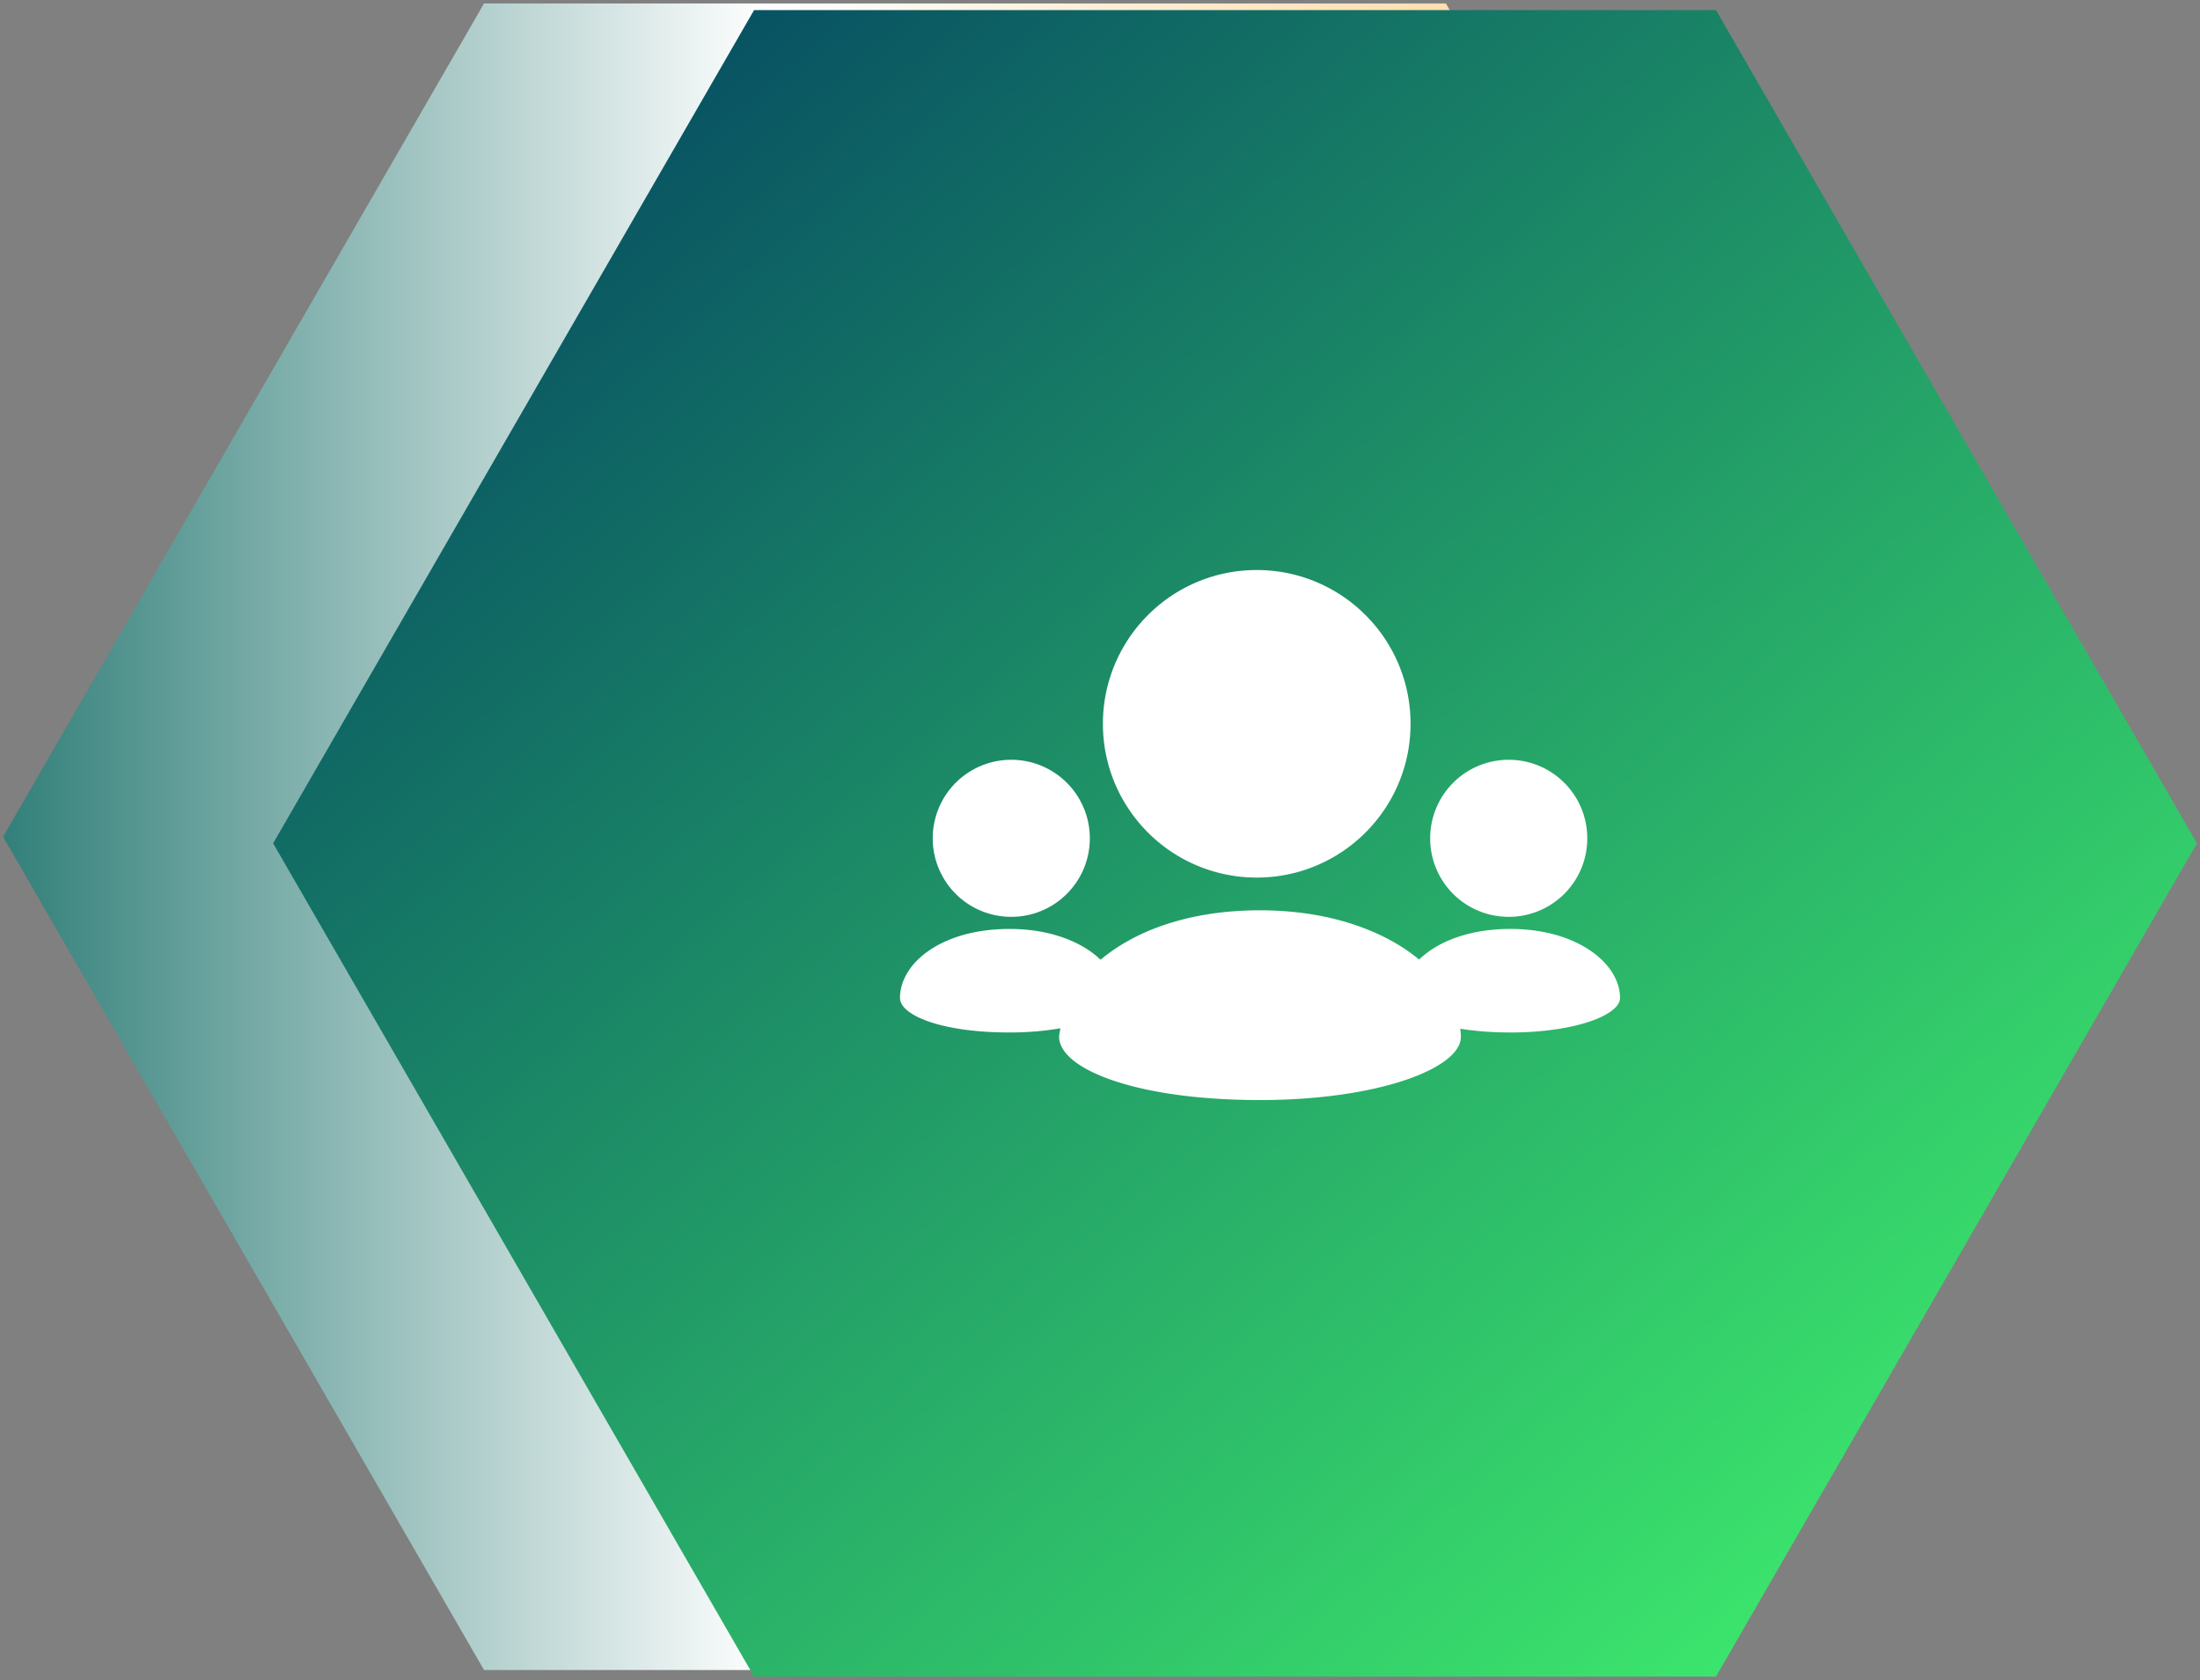
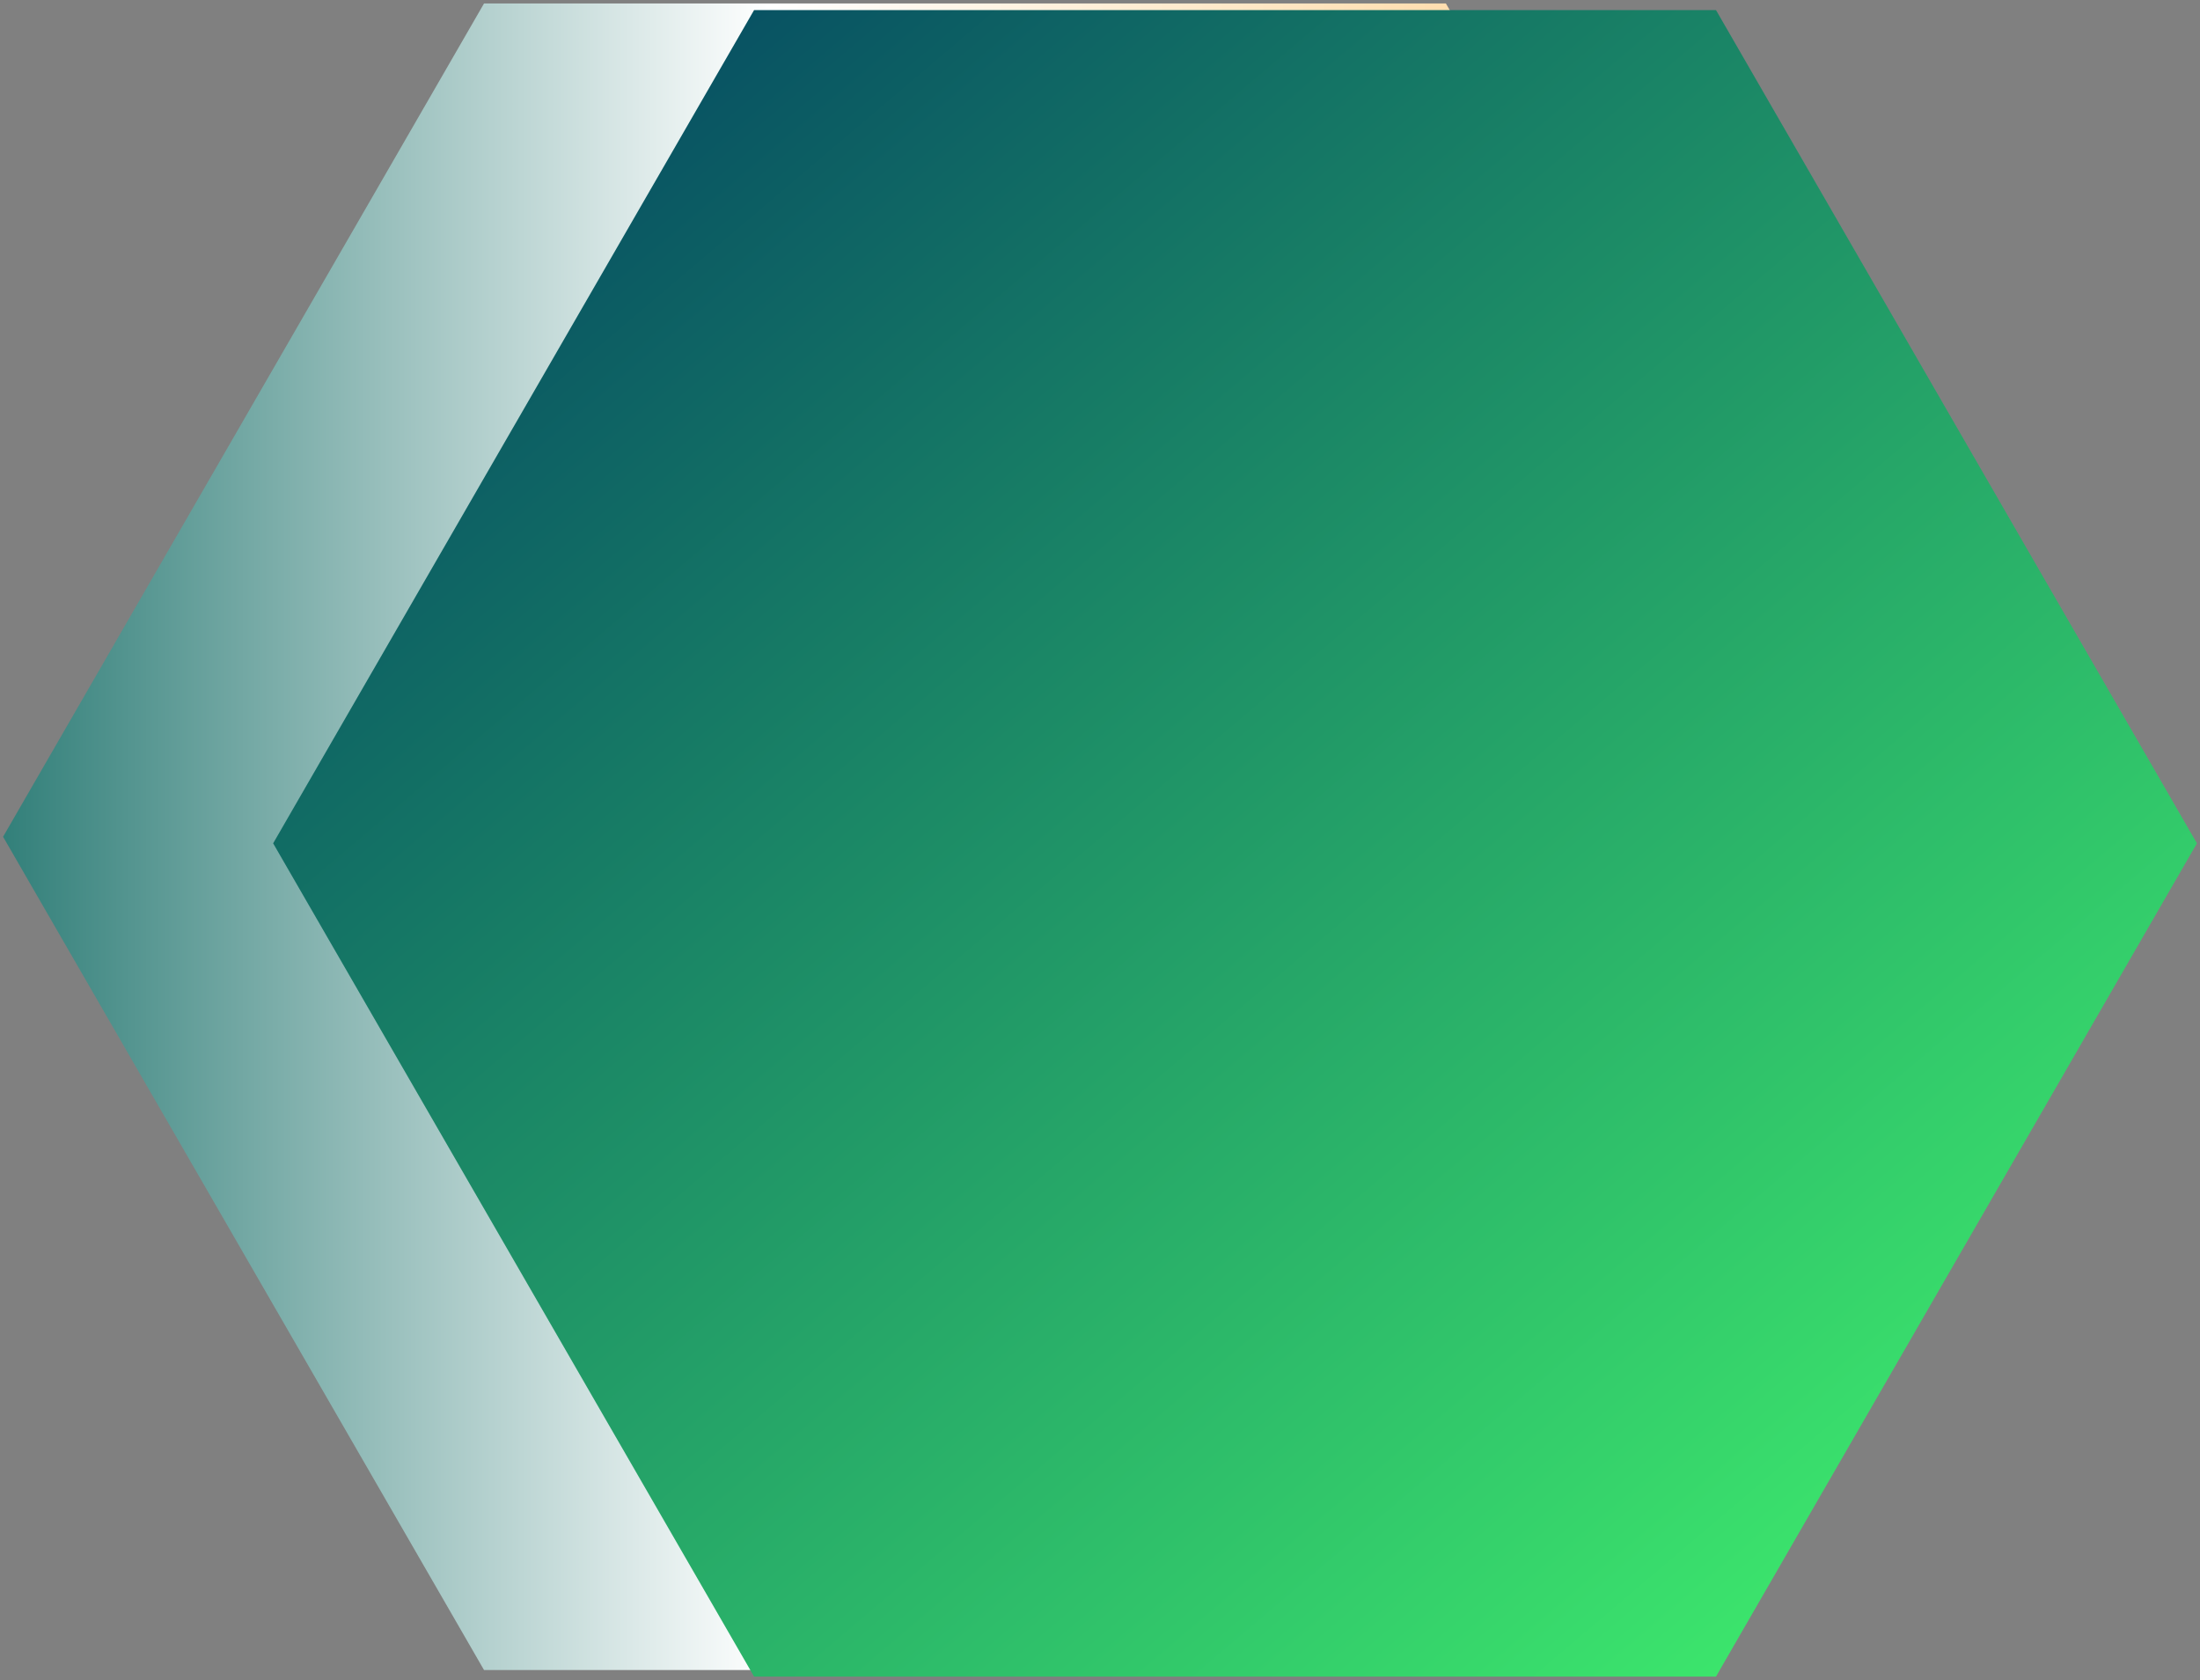
<svg xmlns="http://www.w3.org/2000/svg" width="220" height="168" viewBox="0 0 220 168">
  <rect x="0" y="0" width="220" height="168" fill="#808080" stroke="none" />
  <defs>
    <linearGradient id="a" x1="50%" x2="50%" y1="-6.475%" y2="121.781%">
      <stop offset="0%" stop-color="#116B64" />
      <stop offset="36.029%" stop-color="#FFF" />
      <stop offset="100%" stop-color="#FFB145" />
    </linearGradient>
    <linearGradient id="b" x1="0%" x2="102%" y1="0%" y2="101%">
      <stop offset="0%" stop-color="#003B61" />
      <stop offset="100%" stop-color="#45FF6E" />
    </linearGradient>
  </defs>
  <g fill="none" fill-rule="evenodd">
    <path fill="url(#a)" d="M123.503-12.518l83.323 48.094v96.189l-83.323 48.094-83.323-48.094V35.576z" transform="matrix(0 1 1 0 12.826 -39.832)" />
    <path fill="url(#b)" d="M96.497-11.859l83.323 48.094v96.189l-83.323 48.094-83.323-48.094V36.235z" transform="matrix(0 1 1 0 39.174 -12.168)" />
    <g fill="#FFF" fill-rule="nonzero">
-       <path d="M125.673 87.753c4.248 0 8.094-1.722 10.878-4.505a15.336 15.336 0 0 0 4.504-10.871 15.33 15.33 0 0 0-4.504-10.872A15.338 15.338 0 0 0 125.673 57a15.338 15.338 0 0 0-10.878 4.505 15.325 15.325 0 0 0-4.504 10.872c0 4.247 1.723 8.09 4.504 10.87a15.351 15.351 0 0 0 10.878 4.506zM150.873 91.679a7.84 7.84 0 0 0 5.554-2.296 7.815 7.815 0 0 0 2.3-5.556c0-2.167-.876-4.13-2.3-5.553a7.83 7.83 0 0 0-5.554-2.299 7.832 7.832 0 0 0-5.558 2.3 7.835 7.835 0 0 0-2.297 5.552 7.837 7.837 0 0 0 7.855 7.852zM151.043 92.89c-4.166 0-7.3 1.284-9.131 3.061-3.49-2.9-9.01-4.926-15.912-4.926-7.094 0-12.506 2.049-15.94 4.945-1.866-1.79-5.034-3.08-9.103-3.08-6.85 0-10.957 3.447-10.957 6.9 0 1.723 4.107 3.453 10.957 3.453 1.89 0 3.587-.162 5.08-.42-.031.287-.125.568-.125.853 0 3.162 7.532 6.324 20.088 6.324 11.777 0 20.088-3.162 20.088-6.324 0-.269-.034-.538-.063-.806 1.45.23 3.115.373 5.018.373 6.421 0 10.957-1.73 10.957-3.453 0-3.453-4.298-6.9-10.957-6.9zM101.127 91.679a7.83 7.83 0 0 0 5.555-2.299 7.83 7.83 0 0 0 2.3-5.553 7.836 7.836 0 0 0-2.3-5.553 7.843 7.843 0 0 0-5.555-2.299 7.845 7.845 0 0 0-7.854 7.852 7.845 7.845 0 0 0 7.855 7.852z" />
-     </g>
+       </g>
  </g>
</svg>